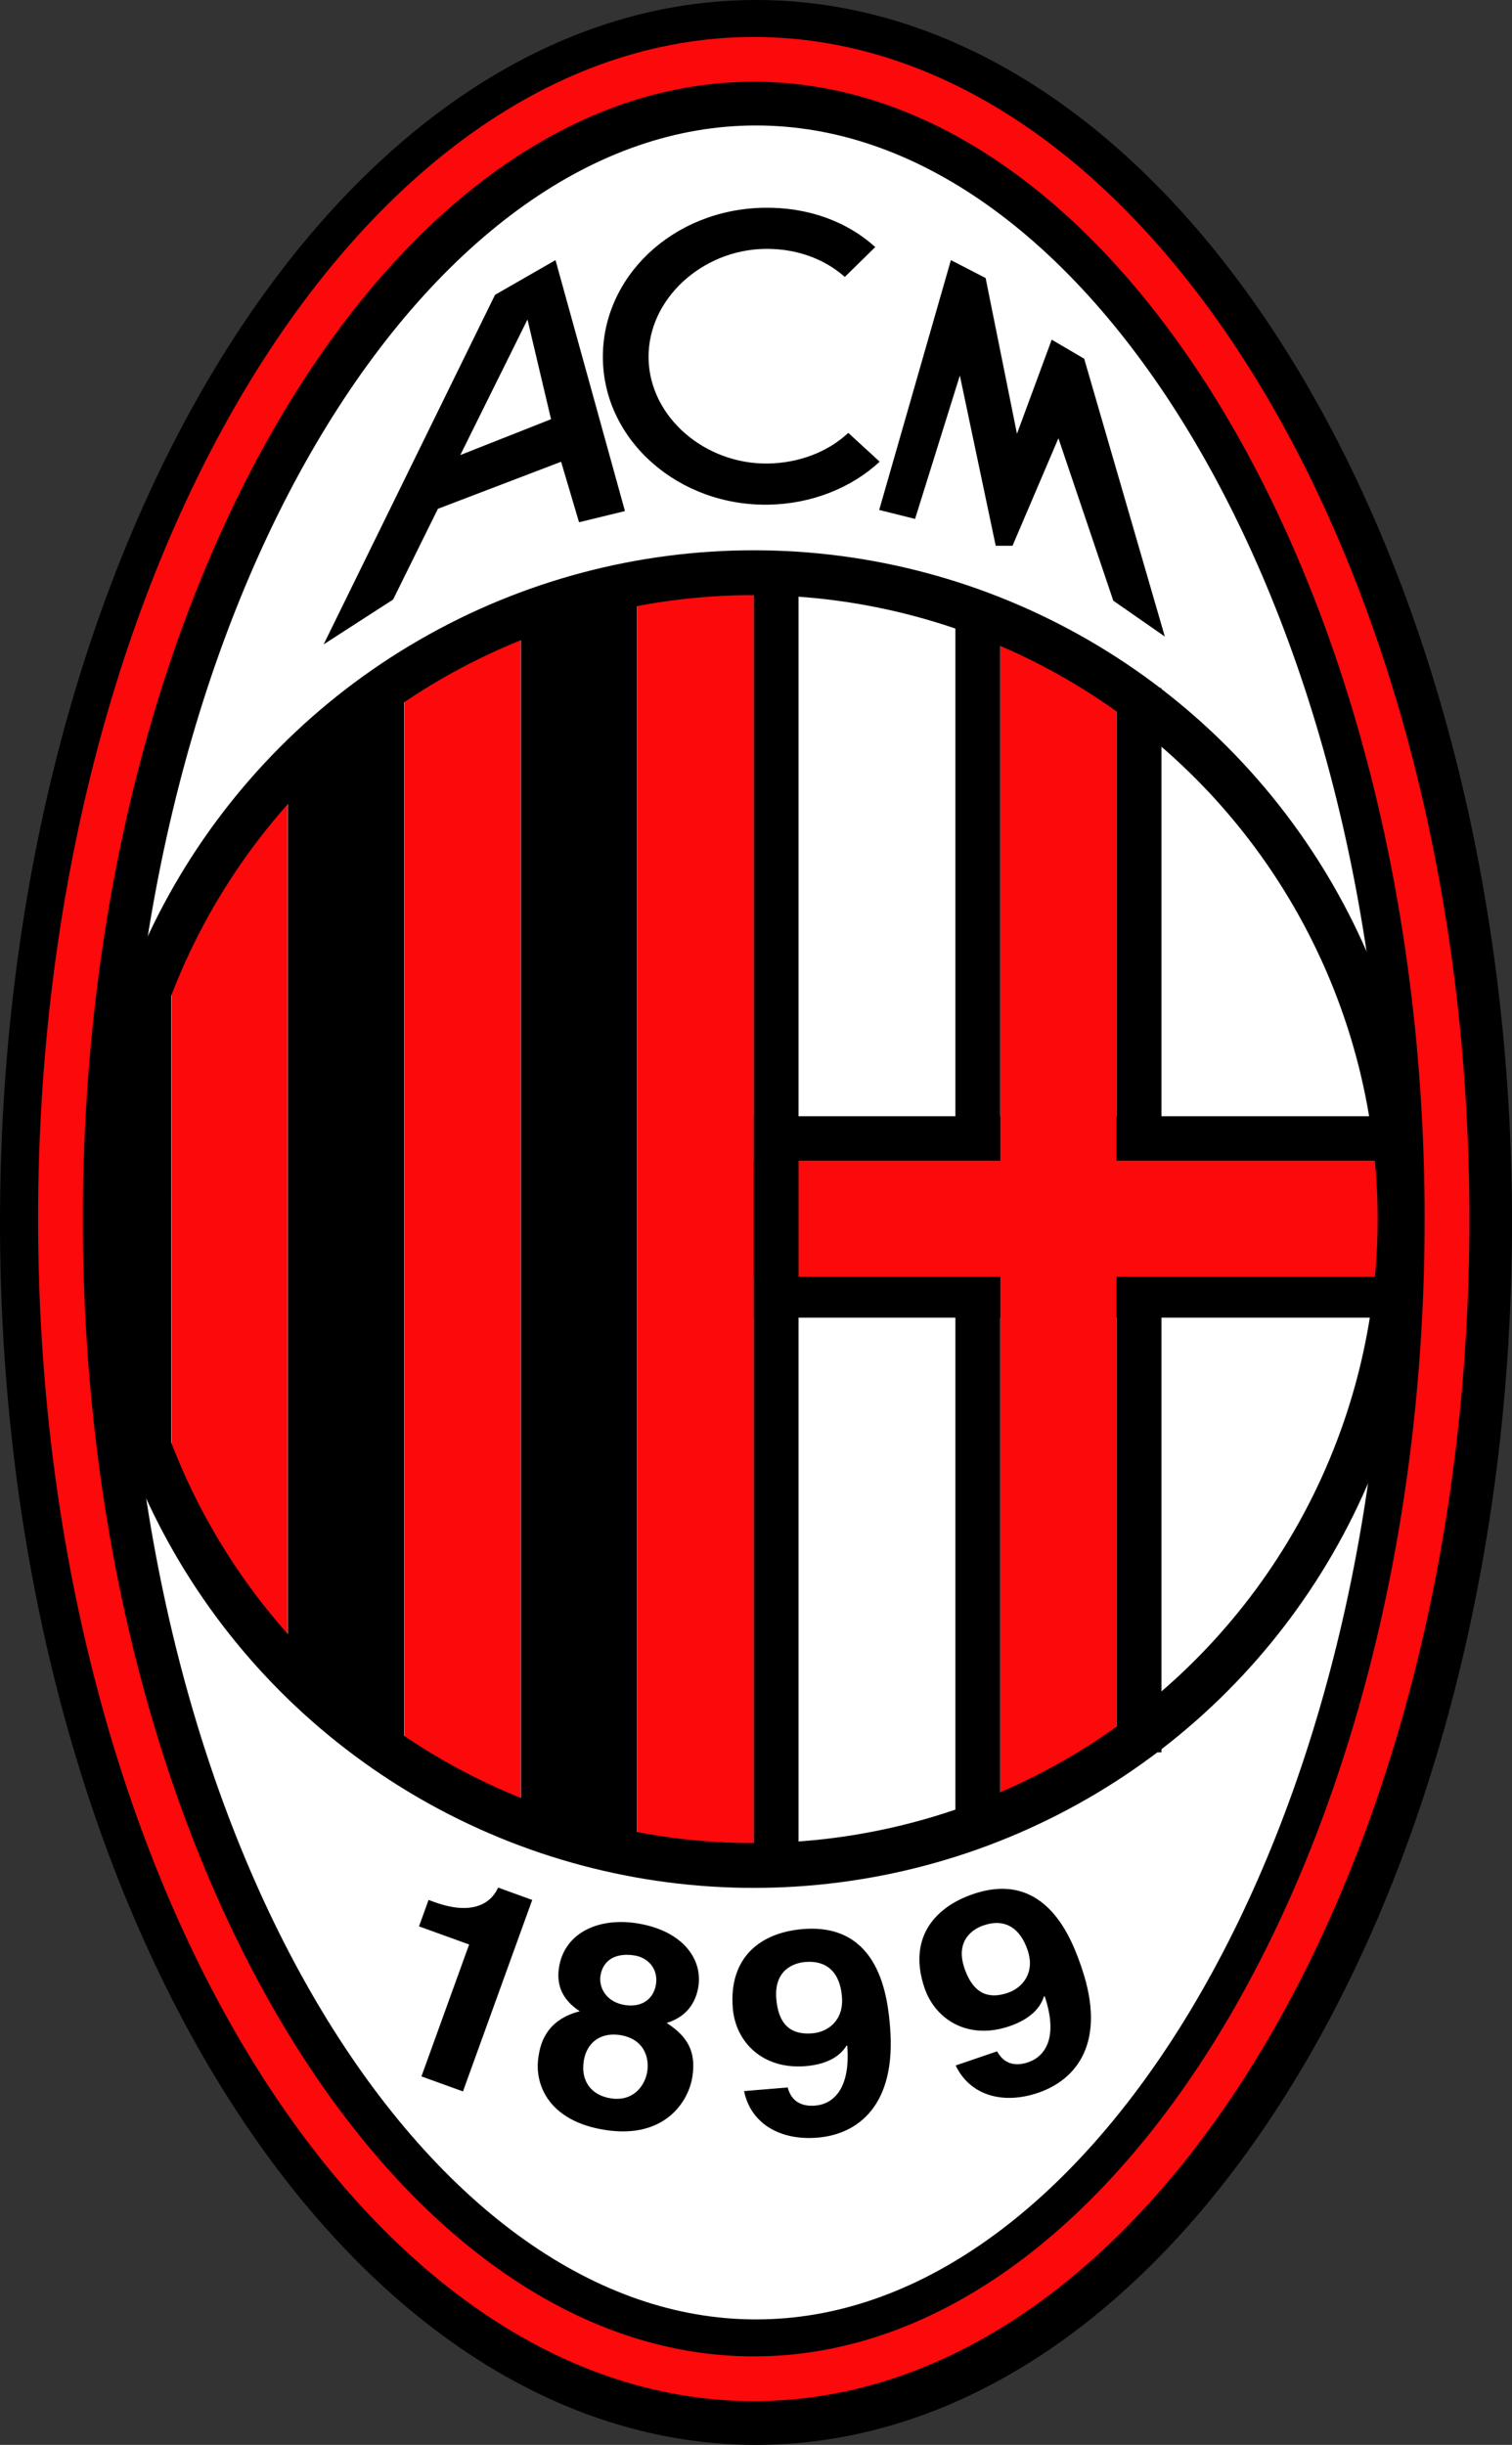
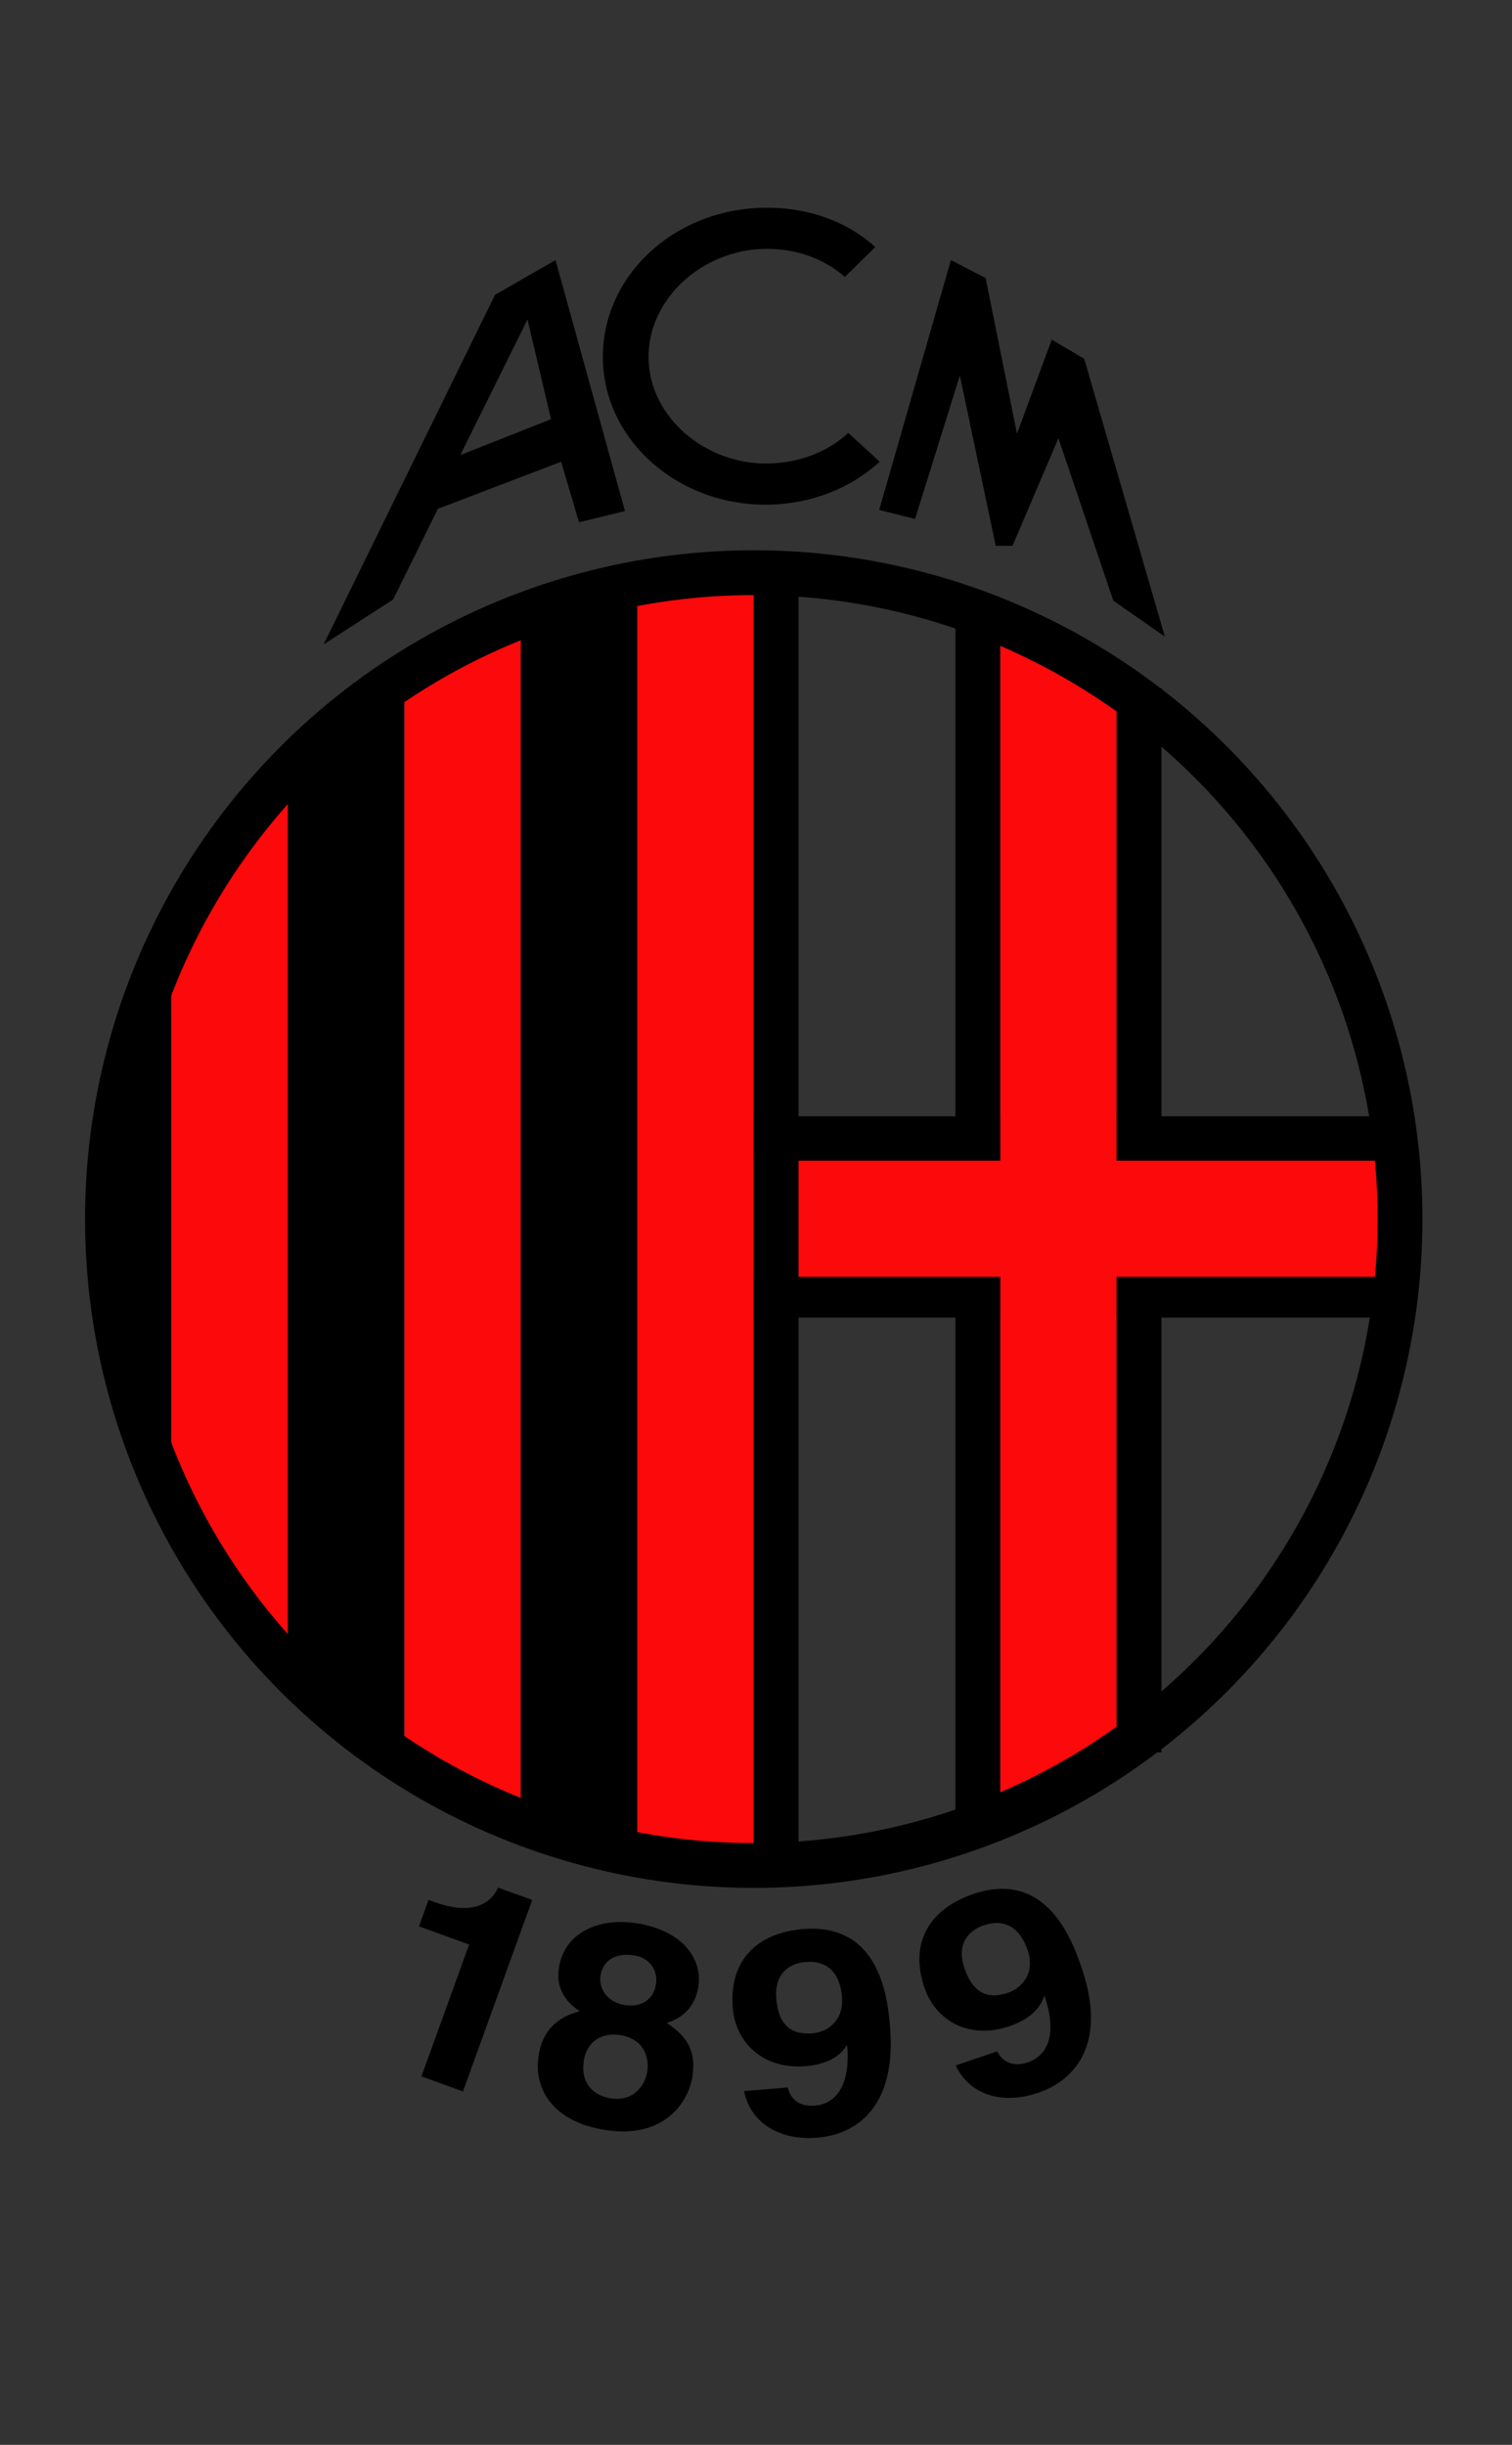
<svg xmlns="http://www.w3.org/2000/svg" width="70" height="113.171">
  <rect width="100%" height="100%" fill="#333333" stroke="none" />
-   <path d="M35 110.267c17.497 0 32.096-24.035 32.096-53.682 0-29.646-14.6-53.681-32.096-53.681-17.497 0-32.096 24.034-32.096 53.681 0 29.648 14.6 53.682 32.096 53.682z" fill="#fff" stroke="#000" stroke-width="5.808" />
-   <path d="M34.896 110.111c17.497 0 32.096-24.034 32.096-53.681S52.393 2.748 34.896 2.748C17.4 2.748 2.8 26.783 2.8 56.43c0 29.647 14.6 53.681 32.096 53.681z" fill="none" stroke="#fb090b" stroke-width="2.074" />
  <path d="M24.117 84.017l5.38 2.075V27.736h-5.38z" />
  <path fill="#fb090b" d="M18.724 81.943l5.38 2.074V27.736l-5.38 3.319z" />
  <path d="M13.331 77.795l5.38 4.148V31.055l-5.38 4.148z" />
  <path fill="#fb090b" d="M7.938 69.498l5.38 8.297V35.203L7.937 43.5z" />
  <path d="M5.449 65.35l2.475 4.977V42.256l-2.475 6.222z" />
  <path fill="none" stroke="#000" stroke-width="2.074" stroke-linecap="square" d="M45.268 28.946v55.071M52.735 32.887v47.189M35.944 59.956h28.147M35.944 52.707h28.147" />
  <path fill="#fb090b" d="M46.312 28.98v24.746H34.889v-27.65l-5.379.83v59.186h5.38V59.105h11.422v24.912l5.379-2.074V59.105h13.627v-5.379H51.691V32.3z" />
  <path fill="none" stroke="#000" stroke-width="2.074" stroke-linecap="square" d="M35.933 26.872v59.323" />
  <circle cx="34.896" cy="56.43" r="29.921" fill="none" stroke="#000" stroke-width="2.074" />
  <path d="M19.84 87.946l.275.1c1.854.67 2.664-.025 2.945-.672l1.58.572-3.206 8.863-1.923-.695 2.208-6.105-2.32-.84zM28.939 92.812c-.867-.131-1.223-.803-1.14-1.354.104-.683.651-1.083 1.561-.945.65.098 1.116.625 1.01 1.334-.102.669-.637 1.085-1.431.965zm3.118 3.304c.183-1.207-.277-1.88-1.191-2.476.882-.269 1.347-.897 1.468-1.698.195-1.286-.759-2.598-2.88-2.92-1.791-.27-3.337.476-3.577 2.064-.131.867.213 1.523.966 2.013-1.659.42-1.845 1.654-1.917 2.127-.192 1.273.481 2.973 3.123 3.372 2.714.41 3.83-1.3 4.008-2.482zm-2.09-.235c-.098.643-.628 1.409-1.681 1.25-.925-.14-1.398-.816-1.263-1.709.153-1.01.926-1.337 1.662-1.225 1.126.17 1.38 1.027 1.281 1.684zM35.94 92.528c-.112-1.35.815-1.666 1.339-1.71 1.048-.087 1.612.532 1.7 1.604.093 1.111-.655 1.64-1.368 1.698-.771.064-1.553-.177-1.67-1.592zm-1.492 4.266c.299 1.48 1.642 2.301 3.402 2.155 1.863-.154 3.657-1.488 3.356-5.126-.11-1.323-.46-4.824-4.039-4.528-2.023.168-3.433 1.364-3.241 3.666.13 1.574 1.393 2.842 3.372 2.678.698-.059 1.486-.283 1.899-.957l.03.024c.15 1.972-.64 2.69-1.485 2.76-.625.052-1.1-.188-1.27-.827v-.013zM44.651 91.108c-.437-1.282.384-1.815.882-1.984.995-.34 1.693.123 2.04 1.14.36 1.056-.236 1.75-.913 1.981-.732.25-1.55.207-2.009-1.137zm-.407 4.5c.65 1.364 2.152 1.833 3.825 1.263 1.768-.604 3.184-2.335 2.005-5.79-.429-1.257-1.62-4.568-5.02-3.407-1.921.655-2.997 2.159-2.252 4.345.51 1.495 2.044 2.416 3.924 1.775.663-.226 1.372-.636 1.608-1.39l.036.015c.625 1.877.034 2.766-.768 3.04-.594.203-1.113.085-1.433-.493l-.005-.012zM35.398 11.521c-2.882.048-5.417 2.315-5.372 5.067.046 2.734 2.633 4.916 5.536 4.868 1.43-.024 2.77-.536 3.71-1.419l1.454 1.334c-1.308 1.21-3.141 1.956-5.153 1.99-4.147.068-7.599-2.948-7.662-6.738-.062-3.789 3.226-6.936 7.456-7.006 2.011-.033 3.827.616 5.153 1.82l-1.408 1.381c-.968-.852-2.262-1.32-3.714-1.297z" stroke-width=".415" />
  <path d="M44.438 17.382l1.66 7.882h.777l2.126-4.978 2.541 7.52 2.385 1.659-3.733-12.86-1.504-.882-1.608 4.356-1.451-7.208-1.608-.83-3.319 11.564 1.66.415z" />
  <path d="M28.933 23.657L25.718 12.04l-2.8 1.608-7.934 16.179 3.215-2.075 2.074-4.2 5.704-2.178.83 2.8zm-7.623-2.593l3.111-6.275 1.09 4.616z" stroke-width=".415" />
</svg>